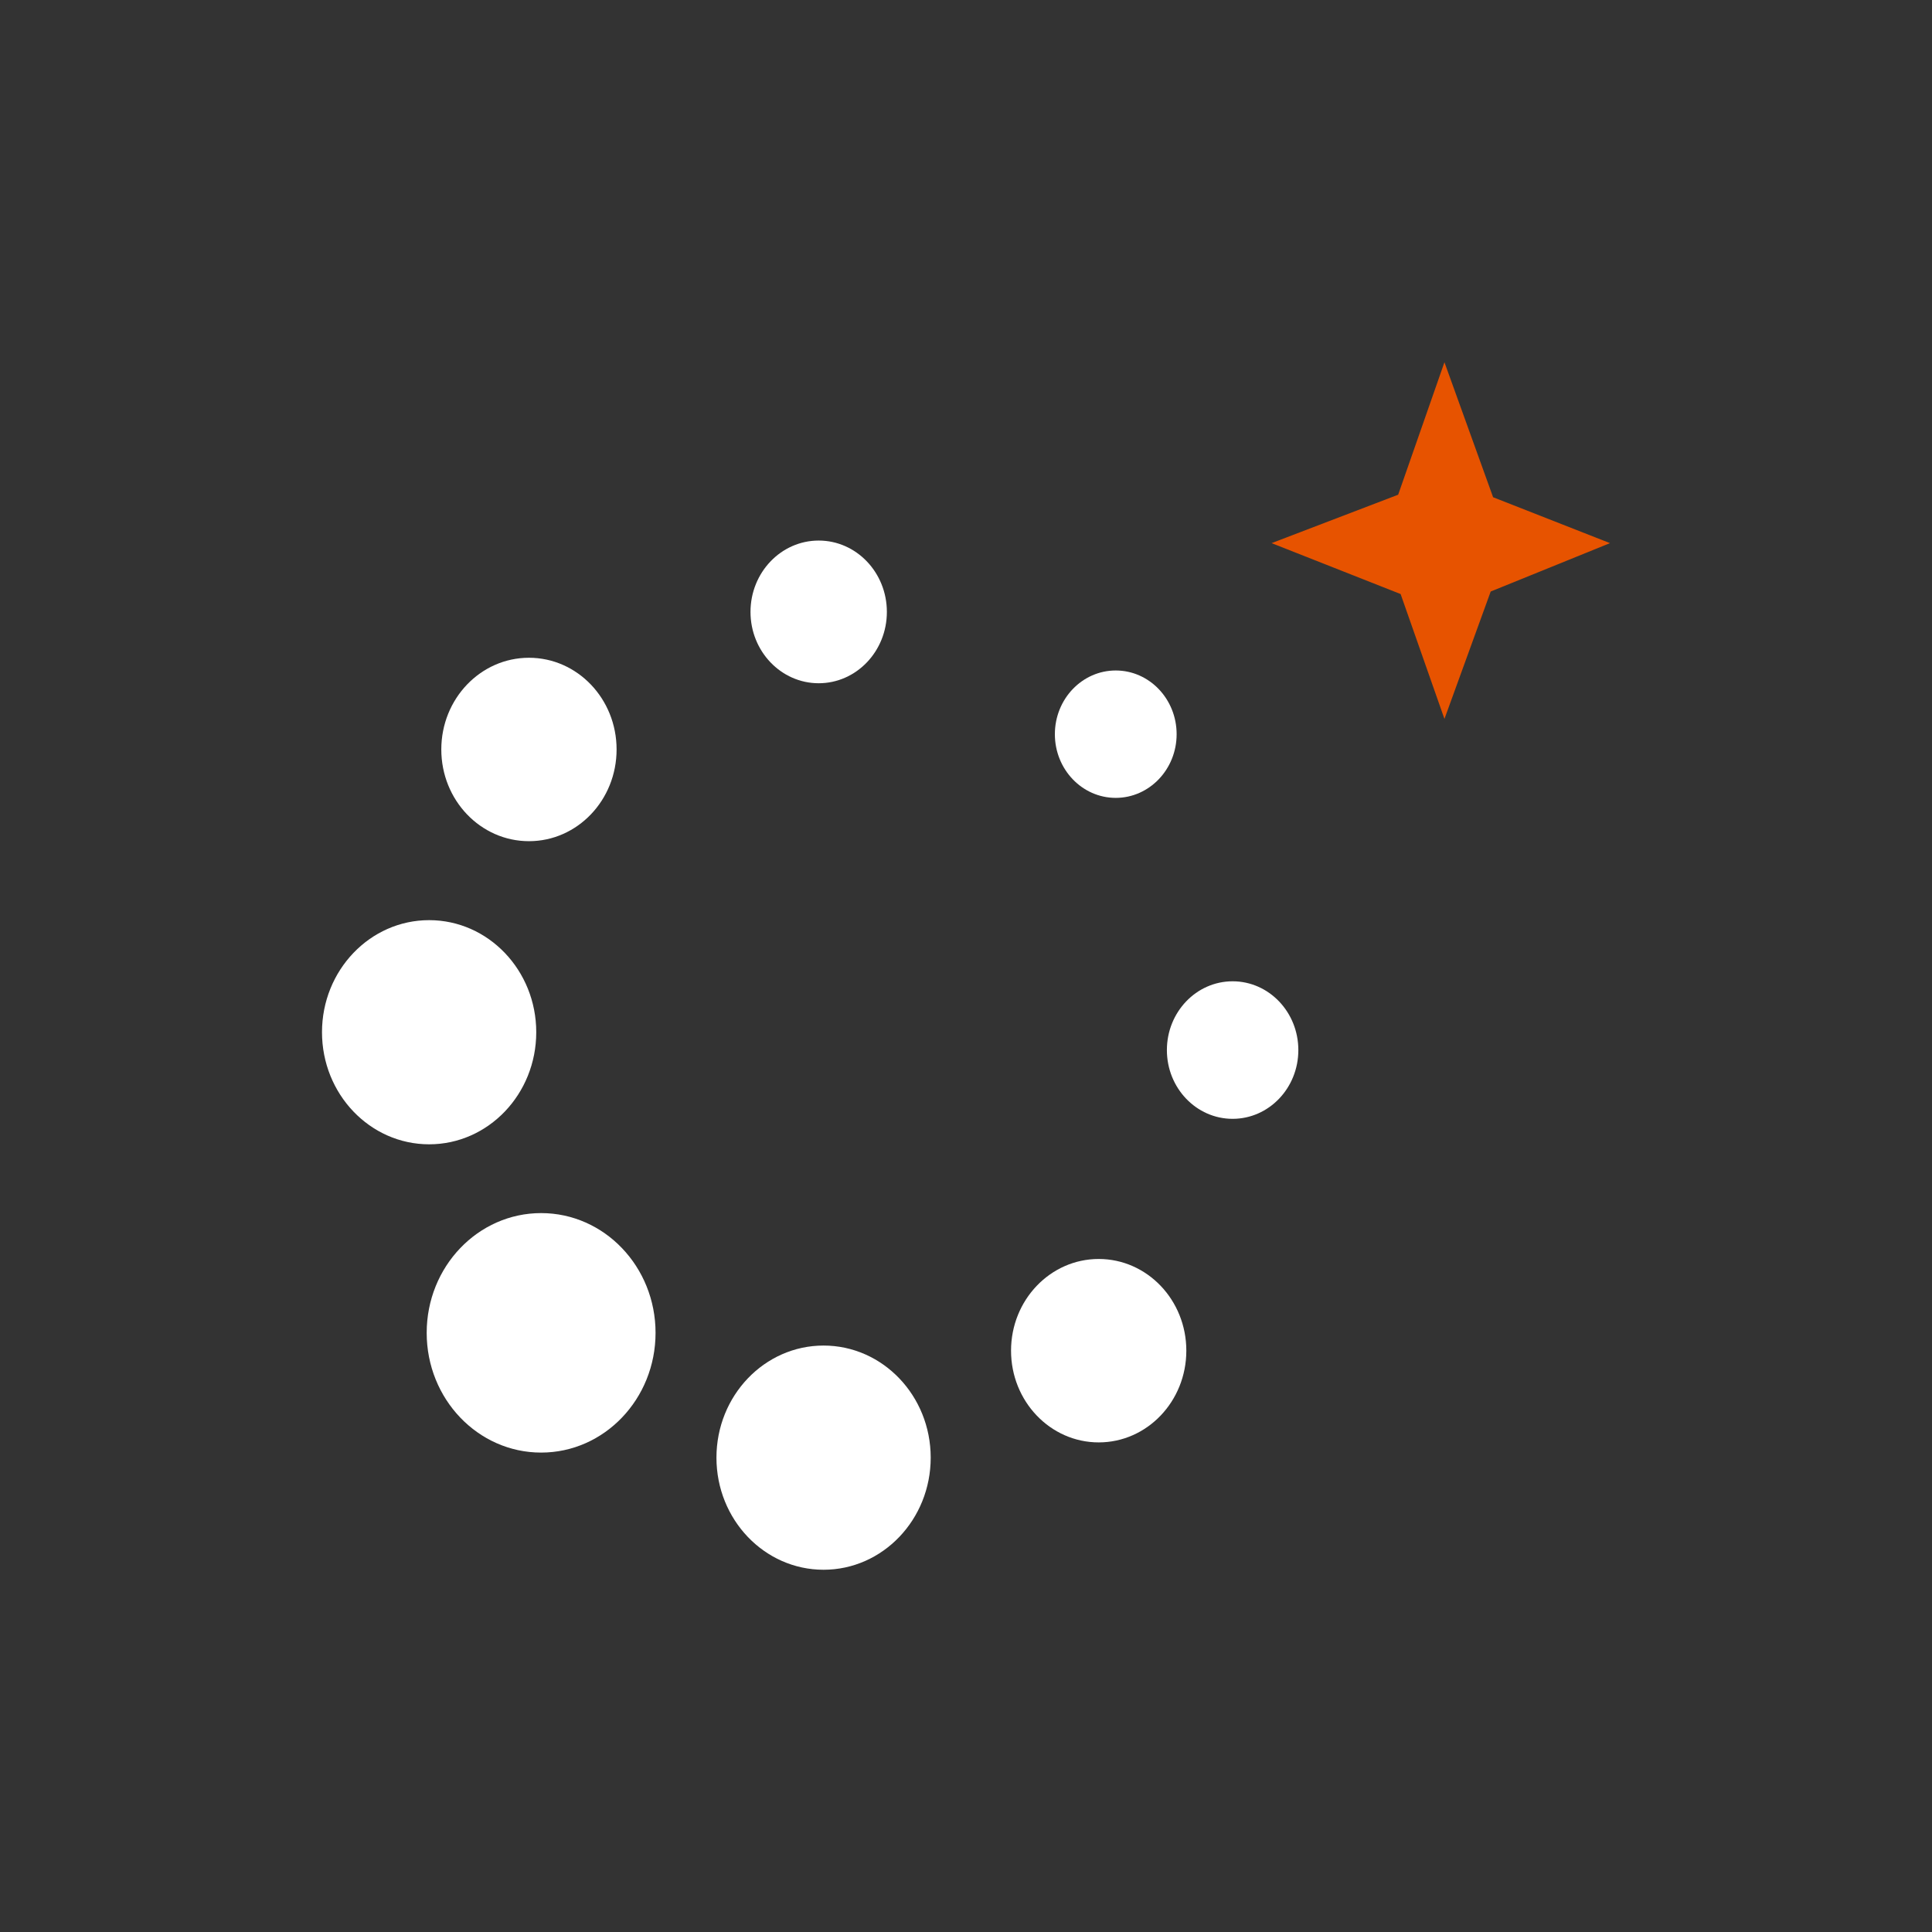
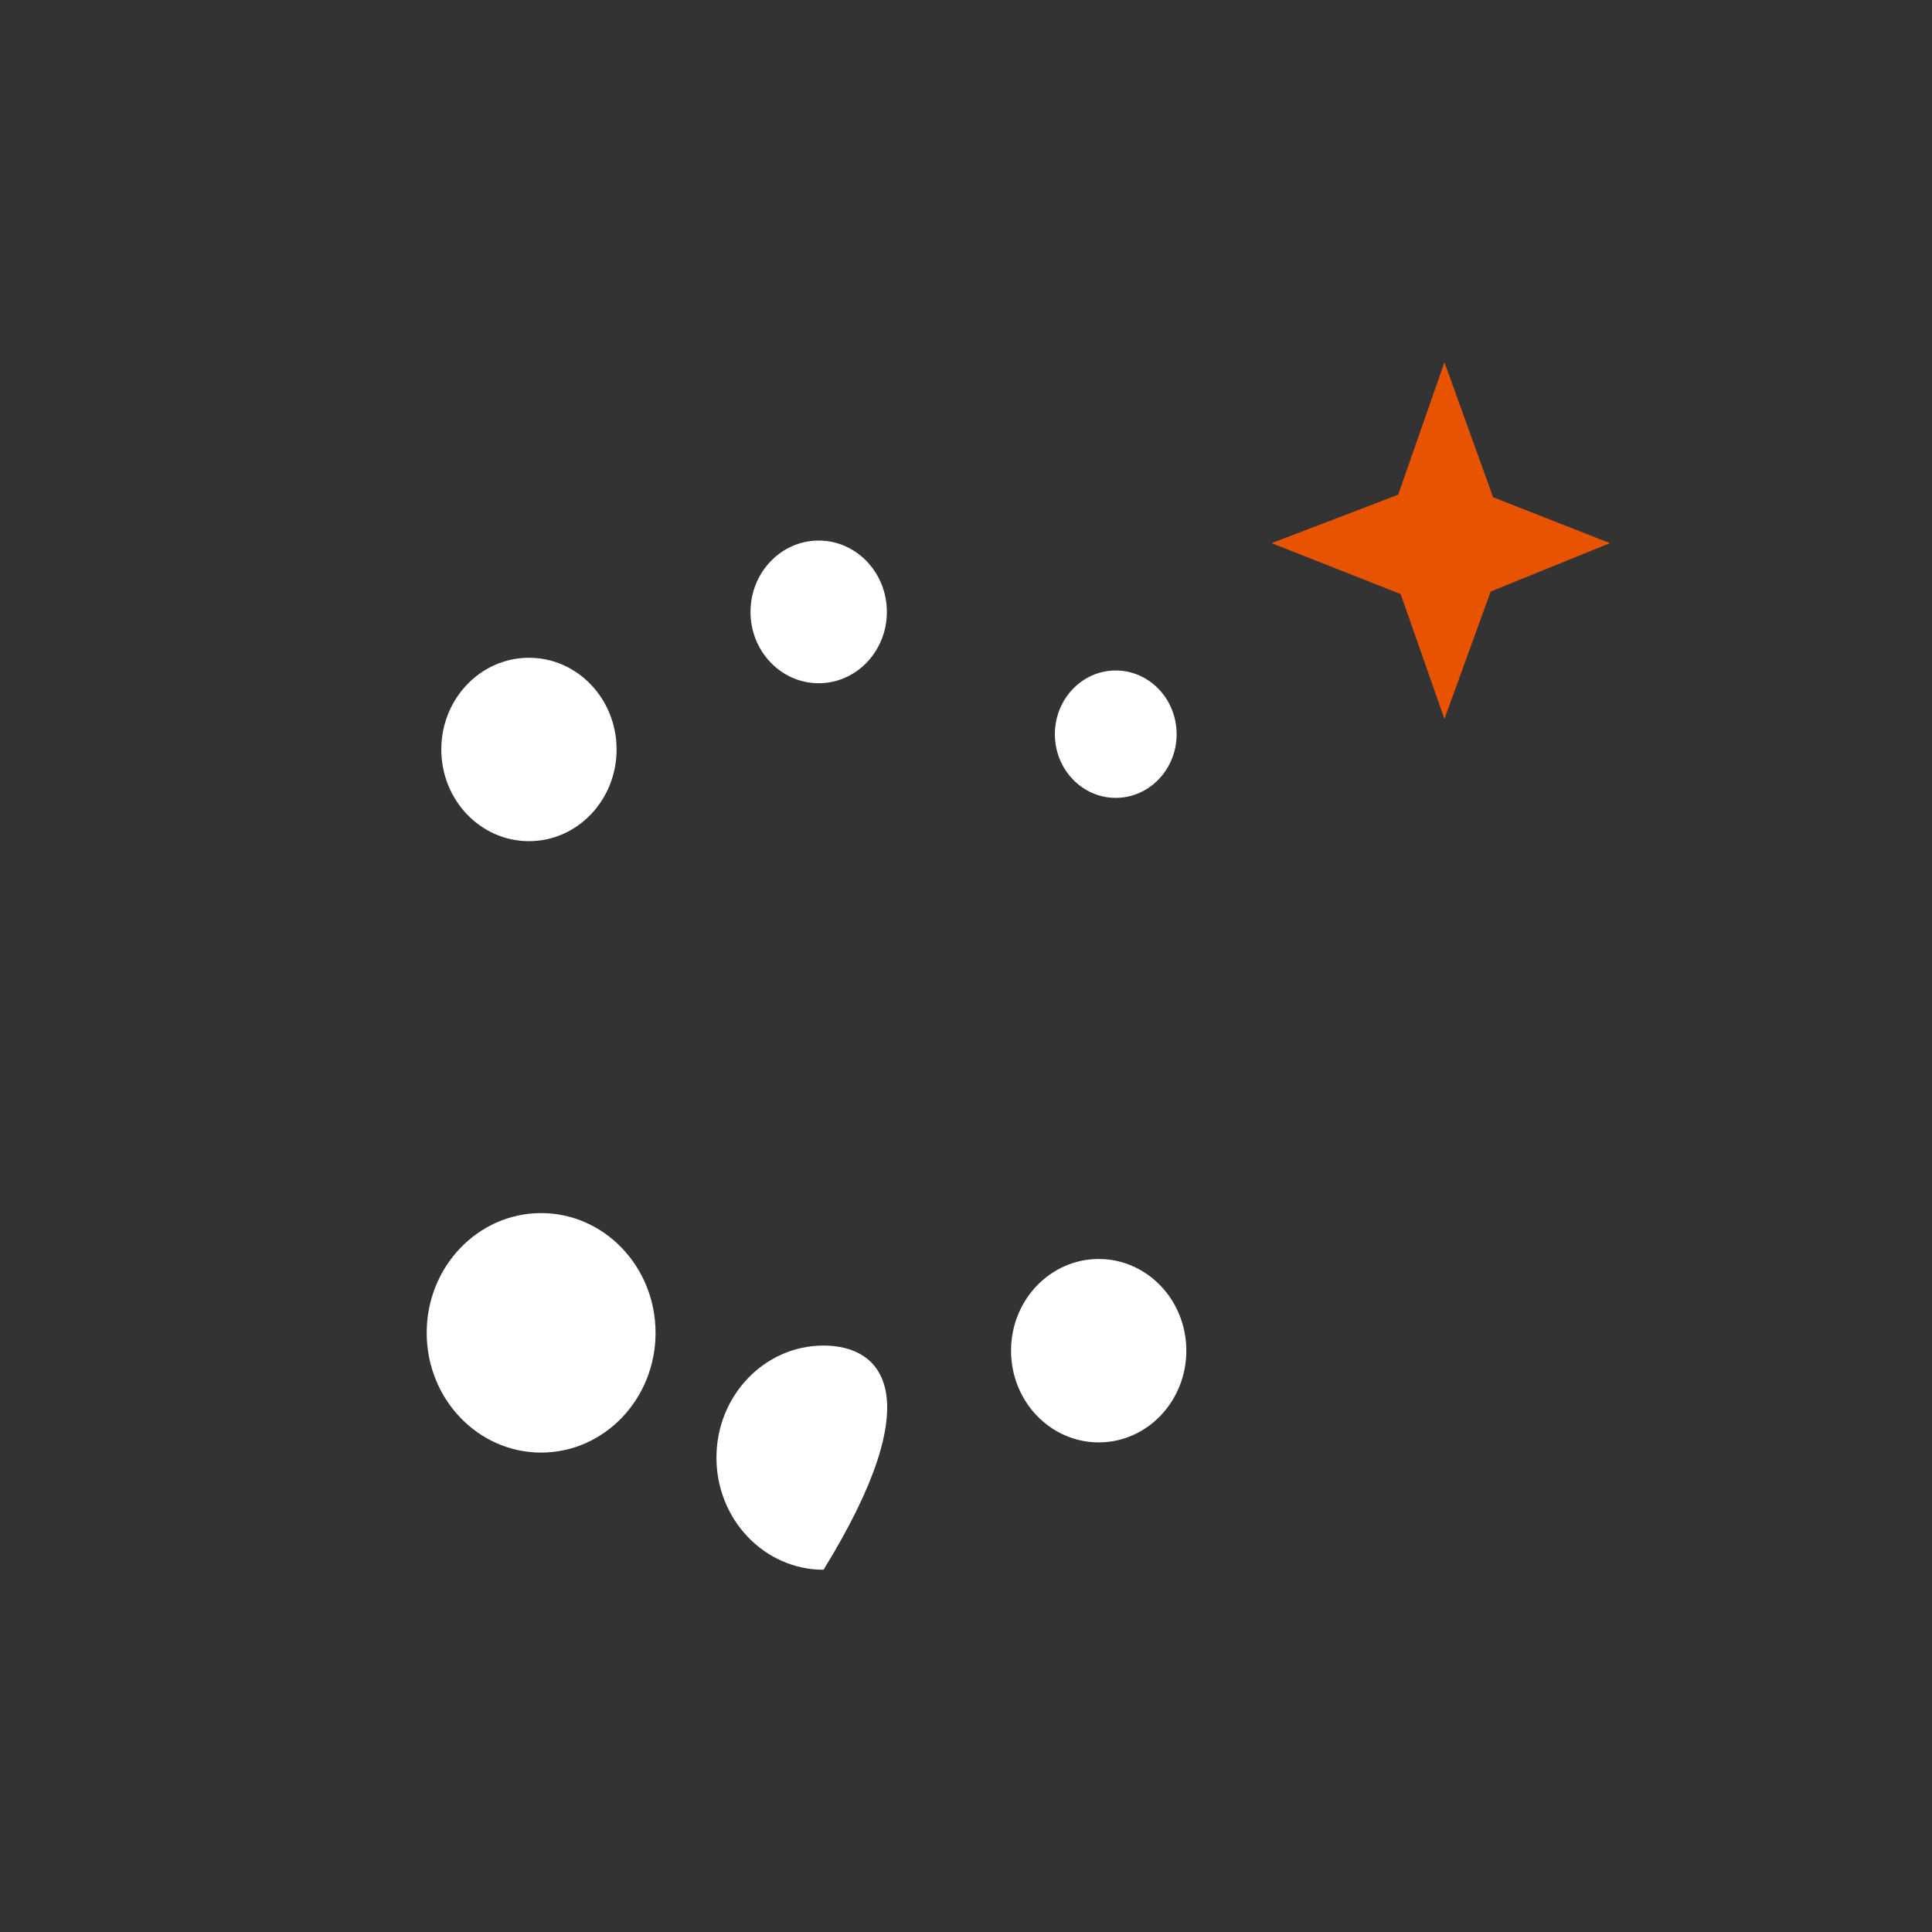
<svg xmlns="http://www.w3.org/2000/svg" width="48" height="48" viewBox="0 0 48 48" fill="none">
  <rect x="0" y="0" width="48" height="48" fill="#333333" stroke="none" />
-   <path d="M30.624 27.797C31.526 27.797 32.257 27.032 32.257 26.089C32.257 25.145 31.526 24.38 30.624 24.38C29.722 24.38 28.991 25.145 28.991 26.089C28.991 27.032 29.722 27.797 30.624 27.797Z" fill="white" />
-   <path d="M20.461 39C21.931 39 23.123 37.753 23.123 36.215C23.123 34.677 21.931 33.43 20.461 33.43C18.991 33.43 17.8 34.677 17.8 36.215C17.8 37.753 18.991 39 20.461 39Z" fill="white" />
-   <path d="M10.662 28.43C12.132 28.43 13.323 27.183 13.323 25.645C13.323 24.108 12.132 22.861 10.662 22.861C9.192 22.861 8 24.108 8 25.645C8 27.183 9.192 28.43 10.662 28.43Z" fill="white" />
+   <path d="M20.461 39C23.123 34.677 21.931 33.43 20.461 33.43C18.991 33.43 17.8 34.677 17.8 36.215C17.8 37.753 18.991 39 20.461 39Z" fill="white" />
  <path d="M20.34 16.975C21.276 16.975 22.034 16.181 22.034 15.203C22.034 14.224 21.276 13.43 20.34 13.43C19.405 13.43 18.646 14.224 18.646 15.203C18.646 16.181 19.405 16.975 20.34 16.975Z" fill="white" />
  <path d="M27.72 19.823C28.555 19.823 29.233 19.114 29.233 18.241C29.233 17.367 28.555 16.658 27.72 16.658C26.885 16.658 26.208 17.367 26.208 18.241C26.208 19.114 26.885 19.823 27.72 19.823Z" fill="white" />
  <path d="M13.142 20.899C14.345 20.899 15.319 19.879 15.319 18.62C15.319 17.362 14.345 16.342 13.142 16.342C11.939 16.342 10.964 17.362 10.964 18.62C10.964 19.879 11.939 20.899 13.142 20.899Z" fill="white" />
  <path d="M13.444 36.089C15.014 36.089 16.287 34.757 16.287 33.114C16.287 31.471 15.014 30.139 13.444 30.139C11.874 30.139 10.601 31.471 10.601 33.114C10.601 34.757 11.874 36.089 13.444 36.089Z" fill="white" />
  <path d="M27.297 35.836C28.5 35.836 29.474 34.815 29.474 33.557C29.474 32.299 28.5 31.279 27.297 31.279C26.094 31.279 25.119 32.299 25.119 33.557C25.119 34.815 26.094 35.836 27.297 35.836Z" fill="white" />
  <path d="M37.036 14.696L40 13.494L37.096 12.354L35.887 9L34.737 12.291L31.592 13.494L34.798 14.759L35.887 17.861L37.036 14.696Z" fill="#E75300" />
</svg>